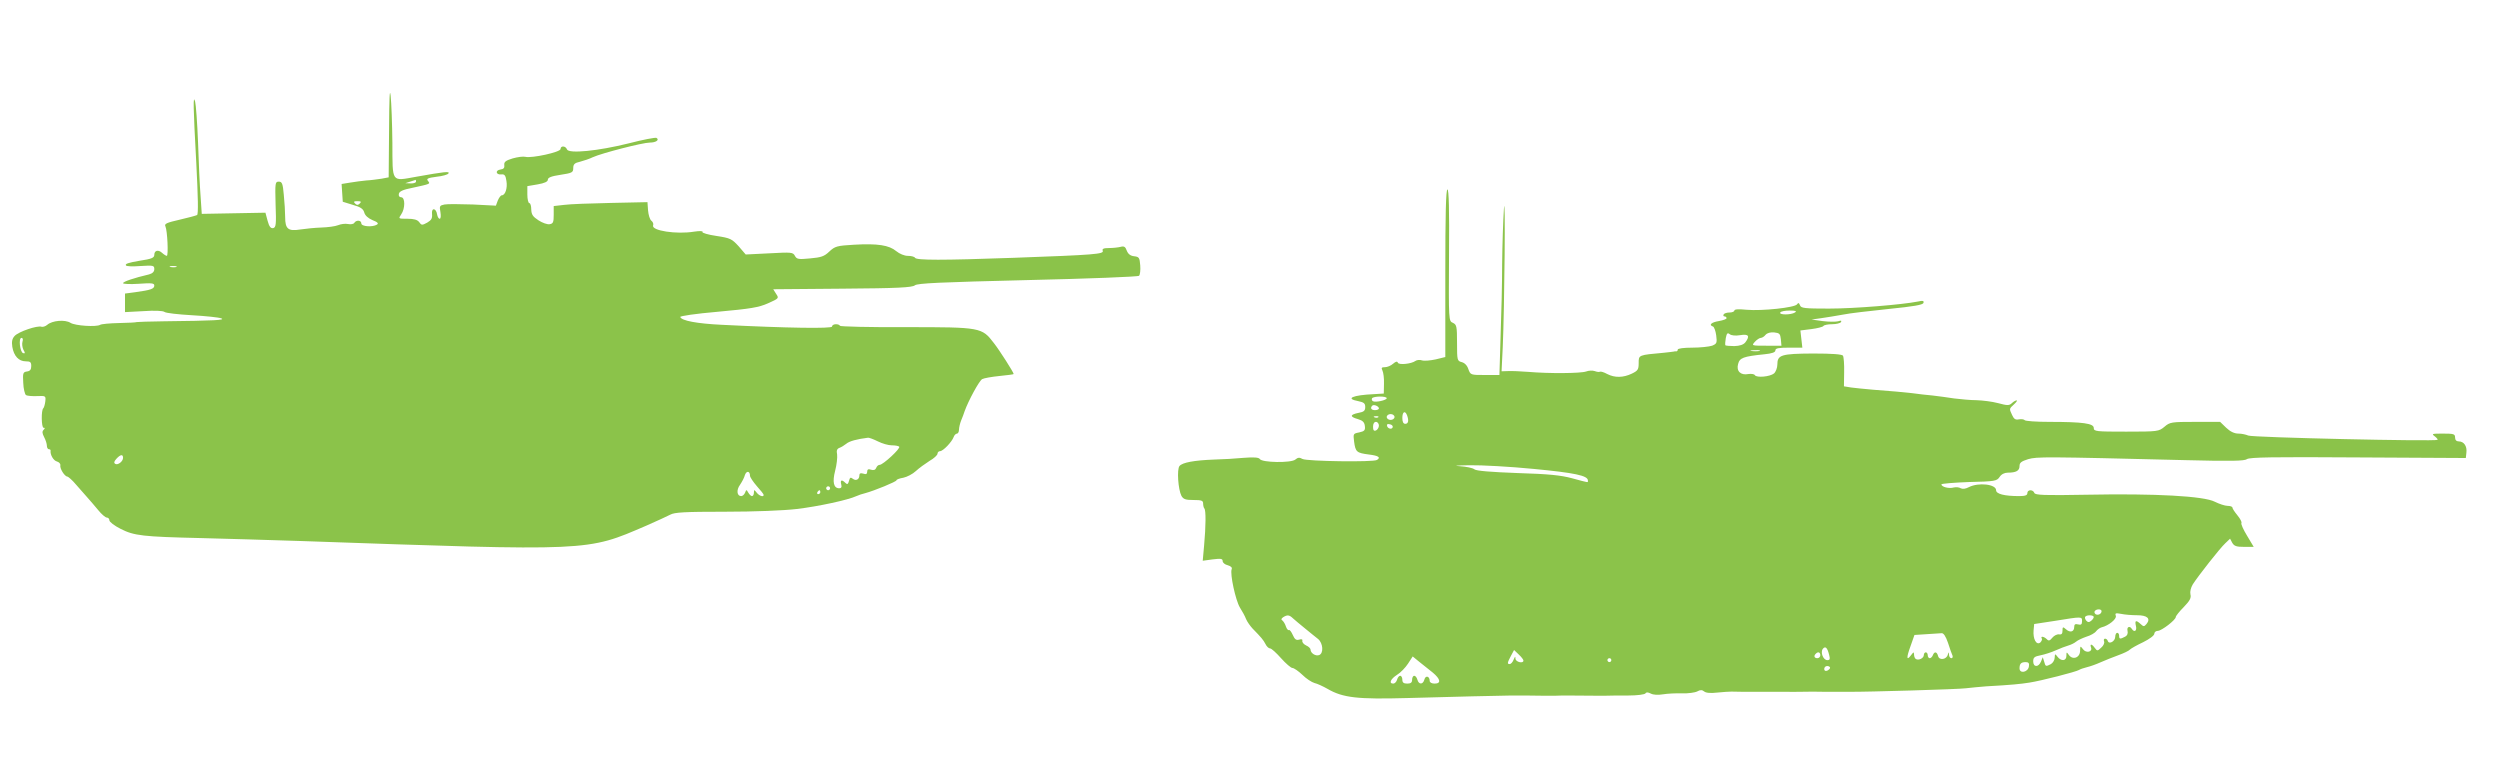
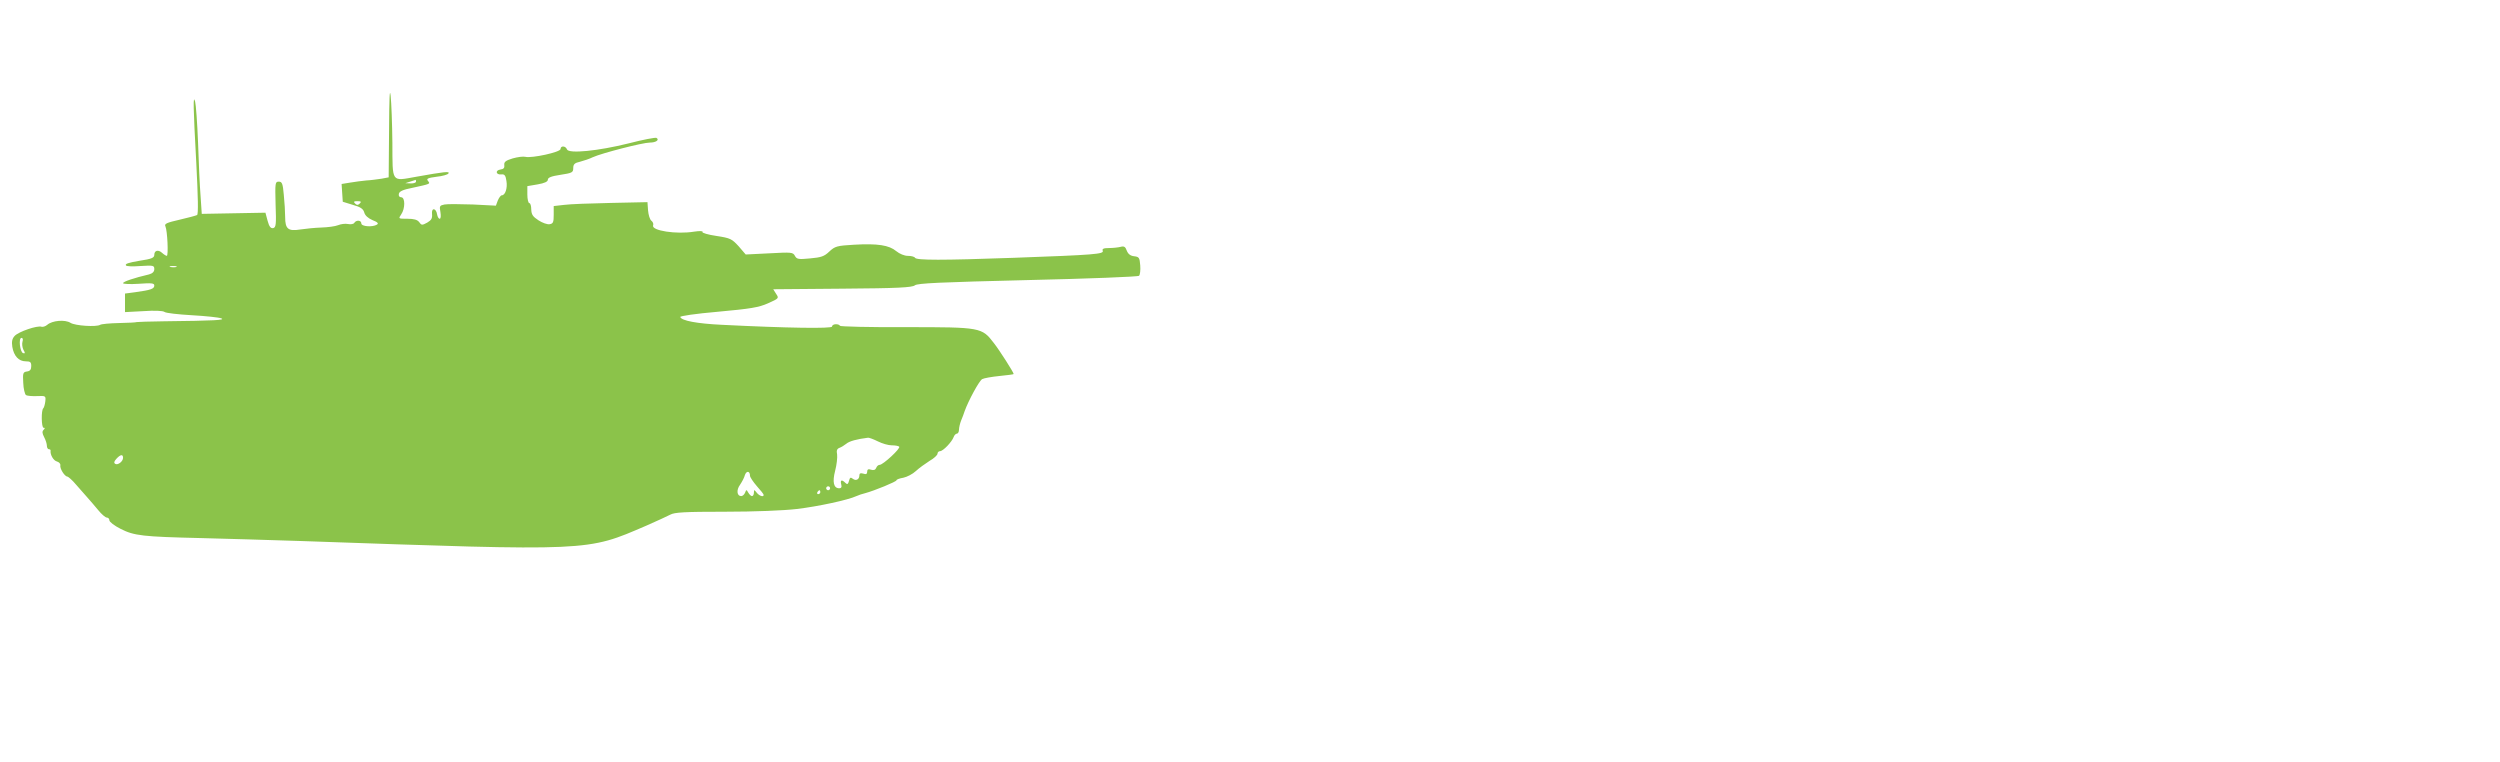
<svg xmlns="http://www.w3.org/2000/svg" version="1.0" width="1280pt" height="390pt" viewBox="0 0 1280 390" preserveAspectRatio="xMidYMid meet">
  <g transform="translate(0,390) scale(0.1,-0.1)" fill="#8bc34a" stroke="none">
    <path d="M1992 3234 l-2 -242 -37 -7 c-21 -3 -56 -8 -78 -9 -22 -2 -59 -7 -83 -11 l-43 -7 3 -46 3 -45 52 -16 c40 -11 53 -21 58 -39 4 -15 19 -29 42 -39 26 -10 33 -17 23 -23 -22 -14 -80 -10 -80 6 0 17 -26 19 -36 3 -3 -6 -18 -9 -32 -6 -14 3 -37 0 -51 -6 -15 -6 -53 -11 -86 -12 -33 -1 -81 -6 -108 -10 -62 -10 -77 3 -77 64 0 25 -3 76 -7 114 -5 58 -9 67 -26 67 -18 0 -19 -6 -16 -117 4 -104 2 -118 -13 -121 -12 -2 -20 8 -28 38 l-11 41 -163 -3 -163 -3 -6 90 c-4 50 -10 173 -13 275 -4 102 -11 196 -15 210 -11 39 -10 -21 6 -315 9 -175 11 -262 4 -266 -6 -3 -46 -14 -90 -24 -66 -15 -79 -21 -72 -34 10 -22 16 -151 7 -151 -4 0 -15 7 -25 16 -19 17 -39 12 -39 -11 0 -15 -14 -21 -75 -30 -59 -10 -76 -16 -70 -24 2 -5 36 -6 75 -3 65 4 70 3 70 -16 0 -13 -9 -22 -27 -27 -77 -18 -133 -37 -133 -45 0 -4 36 -6 80 -3 68 5 80 3 80 -9 0 -17 -18 -23 -97 -34 l-53 -7 0 -47 0 -48 95 5 c57 4 99 2 107 -4 7 -6 71 -13 141 -17 70 -4 138 -11 150 -16 23 -9 -34 -12 -293 -15 -74 -1 -137 -3 -140 -4 -3 -2 -43 -4 -91 -5 -47 -1 -90 -5 -96 -9 -19 -12 -128 -5 -152 10 -28 18 -94 12 -119 -10 -9 -8 -23 -12 -29 -10 -21 8 -118 -25 -138 -47 -13 -14 -16 -29 -12 -56 8 -47 33 -74 69 -74 23 0 28 -4 28 -24 0 -18 -6 -26 -22 -28 -20 -3 -22 -8 -19 -58 1 -30 8 -58 14 -63 7 -4 32 -6 57 -5 44 2 45 1 42 -27 -2 -17 -7 -32 -10 -35 -12 -9 -10 -100 1 -100 8 0 8 -3 0 -11 -8 -8 -7 -18 3 -37 8 -15 14 -35 14 -44 0 -10 5 -18 10 -18 6 0 10 -3 9 -7 -3 -21 15 -52 33 -56 10 -3 18 -11 17 -19 -4 -16 22 -58 36 -58 5 -1 26 -19 45 -42 19 -22 46 -52 59 -67 13 -14 37 -43 54 -63 17 -21 37 -38 44 -38 7 0 13 -6 13 -14 0 -8 26 -28 58 -44 69 -35 112 -40 412 -47 124 -3 353 -10 510 -15 1496 -52 1461 -54 1770 79 52 23 107 48 122 56 21 12 75 15 280 15 150 0 300 6 368 14 109 13 262 46 305 66 11 5 31 12 45 15 48 13 160 59 160 66 0 4 16 10 35 13 19 4 48 19 64 34 16 15 48 38 70 52 23 13 41 30 41 37 0 7 6 13 13 13 15 0 60 46 70 73 3 9 11 17 17 17 5 0 10 9 10 20 0 10 5 32 11 47 6 15 15 37 18 48 19 53 75 157 90 164 9 5 49 12 89 16 39 4 72 8 72 10 0 8 -72 121 -101 158 -62 81 -66 82 -451 82 -186 -1 -338 3 -338 7 0 4 -9 8 -20 8 -11 0 -20 -5 -20 -12 0 -11 -226 -8 -564 9 -127 6 -207 21 -213 40 -2 5 78 17 194 27 165 15 208 22 255 43 56 25 57 26 42 48 l-15 24 354 3 c283 2 357 6 371 17 13 11 129 16 578 27 309 7 565 17 570 22 5 5 8 29 6 53 -3 40 -6 44 -31 47 -19 2 -31 11 -38 29 -7 20 -14 24 -32 19 -12 -3 -39 -6 -59 -6 -28 0 -36 -4 -32 -14 7 -17 -41 -21 -456 -36 -368 -13 -497 -13 -505 0 -3 6 -20 10 -37 10 -17 0 -42 10 -59 24 -37 31 -96 40 -217 33 -87 -5 -97 -8 -126 -35 -26 -25 -42 -30 -98 -35 -60 -6 -69 -4 -78 13 -10 19 -18 19 -131 13 l-121 -6 -36 42 c-35 38 -42 42 -114 53 -42 6 -75 16 -71 20 3 6 -15 6 -43 2 -90 -15 -220 5 -210 32 3 7 -1 18 -9 24 -8 6 -15 30 -17 53 l-3 42 -187 -4 c-103 -2 -211 -6 -240 -10 l-53 -6 0 -45 c0 -38 -3 -45 -21 -48 -12 -2 -37 7 -57 20 -29 19 -36 29 -37 56 0 17 -4 32 -10 32 -5 0 -10 20 -10 44 l0 43 53 9 c35 6 52 14 52 24 0 11 18 18 65 25 59 9 65 12 65 34 0 20 7 27 35 33 19 5 49 15 65 23 46 21 256 75 292 75 32 0 51 14 34 24 -5 3 -69 -9 -142 -28 -156 -39 -307 -54 -316 -31 -7 19 -33 20 -33 2 0 -16 -147 -48 -180 -40 -11 3 -40 -1 -65 -8 -36 -11 -45 -18 -43 -34 2 -14 -3 -21 -20 -23 -28 -4 -23 -28 5 -25 16 2 22 -5 26 -34 6 -36 -6 -73 -24 -73 -5 0 -14 -12 -20 -26 l-10 -27 -117 6 c-65 2 -131 3 -146 0 -25 -5 -27 -8 -21 -39 3 -20 2 -34 -4 -34 -5 0 -11 10 -13 22 -5 34 -30 36 -26 2 2 -22 -3 -31 -25 -44 -26 -14 -29 -14 -41 3 -9 12 -27 17 -60 17 -47 0 -47 0 -32 22 21 30 21 88 0 88 -9 0 -14 7 -12 17 2 13 21 22 68 31 96 21 94 20 81 36 -9 11 -1 15 44 21 30 3 58 11 61 17 8 12 -19 9 -165 -17 -129 -23 -121 -34 -122 173 -1 97 -5 206 -9 242 -5 44 -7 -15 -8 -176z m138 -264 c0 -5 -12 -10 -27 -9 l-28 1 25 8 c14 4 26 8 28 9 1 1 2 -3 2 -9z m-288 -112 c-9 -9 -15 -9 -24 0 -9 9 -7 12 12 12 19 0 21 -3 12 -12z m-939 -325 c-7 -2 -21 -2 -30 0 -10 3 -4 5 12 5 17 0 24 -2 18 -5z m-788 -383 c-3 -10 -1 -29 5 -41 10 -17 9 -20 -2 -17 -16 6 -24 78 -8 78 7 0 9 -8 5 -20z m4380 -510 c22 -11 53 -20 70 -20 18 0 35 -3 39 -7 8 -9 -83 -93 -100 -93 -7 0 -15 -7 -18 -16 -4 -10 -13 -13 -26 -9 -14 5 -20 2 -20 -10 0 -12 -6 -15 -20 -10 -14 4 -20 2 -20 -9 0 -21 -18 -30 -34 -17 -11 9 -15 6 -19 -11 -5 -18 -9 -20 -19 -10 -18 18 -27 15 -21 -8 4 -14 0 -20 -10 -20 -29 0 -36 32 -21 90 8 30 12 68 10 83 -4 20 -1 29 12 34 9 3 25 13 35 21 15 13 54 24 112 31 6 0 28 -8 50 -19z m-3865 -84 c0 -19 -27 -39 -40 -31 -8 5 -6 13 6 26 20 22 34 25 34 5z m3210 -92 c0 -7 16 -31 35 -53 19 -21 35 -41 35 -45 0 -13 -23 -5 -36 12 -13 16 -13 16 -14 0 0 -10 -4 -18 -10 -18 -5 0 -13 8 -19 18 -9 16 -10 16 -16 0 -4 -10 -13 -18 -20 -18 -22 0 -26 31 -6 58 10 15 22 37 25 50 8 23 26 21 26 -4z m410 -64 c0 -5 -4 -10 -10 -10 -5 0 -10 5 -10 10 0 6 5 10 10 10 6 0 10 -4 10 -10z m-50 -20 c0 -5 -5 -10 -11 -10 -5 0 -7 5 -4 10 3 6 8 10 11 10 2 0 4 -4 4 -10z" />
-     <path d="M7400 2501 l0 -429 -49 -12 c-28 -6 -59 -9 -71 -5 -11 4 -26 2 -33 -3 -20 -15 -85 -22 -90 -9 -3 8 -10 7 -24 -5 -11 -10 -30 -18 -42 -18 -17 0 -20 -3 -13 -17 5 -10 9 -40 8 -68 l-1 -50 -50 -3 c-111 -5 -150 -23 -80 -36 28 -6 35 -11 35 -30 0 -19 -7 -25 -35 -30 -44 -9 -45 -20 -2 -32 24 -7 33 -16 35 -35 3 -22 -2 -27 -29 -33 -31 -6 -31 -7 -26 -47 7 -53 13 -58 75 -66 50 -6 63 -15 42 -28 -19 -12 -358 -7 -381 5 -16 9 -24 8 -37 -3 -21 -18 -171 -16 -182 3 -5 8 -30 10 -81 6 -41 -4 -110 -8 -154 -9 -102 -4 -161 -15 -176 -33 -14 -17 -7 -120 10 -153 10 -17 21 -21 61 -21 42 0 50 -3 50 -18 0 -10 3 -22 6 -25 9 -8 8 -92 -1 -190 l-7 -78 51 7 c42 5 51 4 51 -9 0 -8 12 -18 26 -21 17 -5 24 -12 20 -21 -9 -24 20 -158 42 -195 12 -19 27 -46 32 -60 6 -14 21 -35 33 -48 45 -46 55 -58 66 -79 6 -13 17 -23 24 -23 7 0 32 -23 56 -50 25 -28 51 -50 58 -50 8 0 31 -16 51 -35 20 -20 48 -38 62 -42 14 -3 44 -17 67 -30 79 -46 154 -54 408 -47 221 6 486 13 533 13 51 0 110 0 152 -1 25 0 60 0 78 0 17 1 41 1 52 1 42 0 106 -1 140 -1 19 0 49 0 65 0 17 1 67 1 112 1 45 0 84 5 88 11 4 7 13 6 27 -1 13 -7 37 -8 62 -4 23 4 67 6 98 5 31 -1 67 4 78 10 16 9 25 8 35 0 9 -8 34 -10 67 -6 29 3 62 5 73 5 11 -1 72 -1 135 -1 63 0 129 0 145 0 17 -1 49 0 73 0 54 1 73 1 122 0 22 0 56 0 75 0 19 0 45 0 58 0 81 -1 559 13 592 18 23 3 70 7 105 10 127 7 176 12 220 19 60 9 242 56 255 65 6 4 24 10 40 14 17 4 48 15 70 25 22 10 63 26 90 36 28 10 55 23 60 29 6 6 36 23 68 38 32 16 57 34 57 43 0 8 8 15 18 15 19 0 92 56 92 71 0 5 18 28 41 51 31 32 39 47 34 65 -3 14 2 34 12 51 29 45 139 185 166 210 l25 24 11 -21 c10 -17 21 -21 61 -21 l49 0 -34 57 c-19 31 -32 60 -29 65 3 5 -6 22 -20 39 -14 17 -26 35 -26 40 0 5 -11 9 -25 9 -13 0 -43 10 -65 21 -55 29 -304 43 -657 36 -216 -4 -263 -2 -267 9 -7 19 -36 18 -36 -1 0 -11 -11 -15 -42 -15 -76 0 -118 11 -118 30 0 31 -90 41 -139 16 -17 -9 -32 -11 -42 -6 -7 5 -24 7 -36 4 -24 -7 -63 3 -63 16 0 4 64 9 141 12 133 3 143 5 157 26 9 14 25 22 42 22 43 0 60 10 60 34 0 17 9 24 44 35 45 13 83 13 808 -5 232 -6 300 -4 312 5 12 10 135 12 568 9 l553 -3 3 28 c4 33 -13 57 -39 57 -12 0 -19 7 -19 20 0 18 -7 20 -62 20 -56 0 -60 -1 -42 -14 10 -8 17 -16 14 -18 -13 -9 -951 12 -969 22 -11 5 -34 10 -50 10 -21 0 -42 10 -63 30 l-31 30 -128 0 c-121 0 -129 -1 -157 -25 -29 -24 -33 -25 -196 -25 -155 0 -166 1 -166 19 0 23 -55 31 -227 31 -67 0 -124 4 -127 9 -3 4 -16 6 -29 4 -18 -4 -26 2 -35 22 -15 33 -16 31 10 55 12 11 18 20 13 20 -5 0 -16 -6 -24 -14 -14 -13 -23 -13 -71 0 -30 8 -79 14 -110 15 -30 0 -82 5 -115 9 -33 5 -82 12 -110 15 -27 2 -75 8 -105 12 -30 3 -66 7 -80 8 -50 3 -196 16 -232 21 l-37 6 1 72 c1 40 -2 78 -6 85 -5 7 -54 11 -154 11 -163 -1 -182 -7 -182 -57 0 -16 -8 -37 -17 -45 -21 -17 -89 -23 -98 -9 -3 6 -18 8 -33 6 -40 -8 -63 15 -53 51 8 32 26 39 134 50 40 4 57 10 57 20 0 11 16 14 69 14 l69 0 -5 44 -5 44 56 7 c31 4 59 11 62 16 3 5 23 9 44 9 21 0 42 5 46 11 4 8 0 9 -15 4 -12 -3 -47 -3 -79 1 l-57 8 50 7 c28 4 77 12 110 18 33 7 138 19 234 29 129 13 176 21 179 31 4 11 -3 13 -29 7 -81 -16 -325 -36 -455 -36 -125 0 -143 2 -148 17 -5 13 -9 14 -15 5 -10 -17 -181 -35 -258 -28 -41 4 -63 3 -63 -4 0 -5 -11 -10 -24 -10 -14 0 -28 -4 -31 -10 -3 -5 -1 -10 4 -10 6 0 11 -4 11 -9 0 -5 -18 -11 -40 -15 -38 -6 -53 -20 -29 -28 5 -2 13 -22 16 -45 5 -39 3 -43 -21 -53 -15 -5 -61 -10 -102 -10 -43 0 -74 -4 -74 -10 0 -5 -3 -9 -7 -9 -5 1 -10 0 -13 -1 -3 -1 -25 -3 -50 -6 -132 -12 -130 -11 -130 -53 0 -33 -4 -39 -35 -54 -44 -21 -87 -22 -126 -2 -16 9 -33 14 -37 12 -4 -3 -16 -1 -27 3 -11 4 -31 3 -44 -2 -28 -10 -191 -11 -296 -2 -38 3 -85 5 -104 4 l-33 -1 6 123 c9 196 15 827 6 708 -4 -58 -8 -184 -9 -281 0 -97 -4 -264 -8 -372 l-6 -197 -74 0 c-73 0 -74 0 -85 30 -6 19 -19 32 -34 36 -23 6 -24 9 -24 99 0 84 -2 93 -21 102 -22 9 -22 10 -20 346 2 234 -1 337 -8 337 -8 0 -11 -132 -11 -429z m1790 -201 c-20 -13 -83 -13 -75 0 3 6 25 10 48 10 31 0 38 -3 27 -10z m-280 -116 c43 7 51 -4 26 -37 -10 -12 -28 -18 -56 -19 -22 0 -43 2 -46 4 -2 3 -1 19 2 37 5 25 9 29 20 20 9 -7 30 -9 54 -5z m208 -21 l3 -33 -77 0 c-76 0 -77 0 -59 20 10 11 24 20 30 20 7 0 18 7 25 16 8 9 25 14 44 12 27 -3 31 -7 34 -35z m-110 -60 c-10 -2 -28 -2 -40 0 -13 2 -5 4 17 4 22 1 32 -1 23 -4z m-1908 -242 c0 -10 -58 -23 -71 -15 -5 3 -7 10 -4 15 8 11 75 12 75 0z m-40 -52 c0 -5 -9 -9 -20 -9 -19 0 -26 11 -14 23 8 8 34 -3 34 -14z m144 -35 c10 -27 7 -44 -9 -44 -10 0 -15 10 -15 30 0 32 14 40 24 14z m-64 -9 c0 -8 -9 -15 -20 -15 -11 0 -20 7 -20 15 0 8 9 15 20 15 11 0 20 -7 20 -15z m-83 -1 c-3 -3 -12 -4 -19 -1 -8 3 -5 6 6 6 11 1 17 -2 13 -5z m3 -43 c0 -10 -7 -21 -15 -25 -11 -4 -15 1 -15 19 0 16 6 25 15 25 8 0 15 -9 15 -19z m71 -6 c-1 -15 -24 -12 -29 3 -3 9 2 13 12 10 10 -1 17 -7 17 -13z m723 -216 c209 -20 276 -34 276 -59 0 -12 9 -13 -80 11 -59 16 -120 22 -281 27 -134 5 -211 11 -220 19 -8 7 -42 14 -74 16 -37 2 -18 4 49 5 60 1 209 -7 330 -19z m2906 -728 c0 -14 -18 -23 -30 -16 -6 4 -8 11 -5 16 8 12 35 12 35 0z m182 -21 c52 0 71 -17 48 -45 -12 -14 -15 -14 -30 0 -24 22 -31 19 -24 -10 6 -25 -8 -35 -21 -15 -11 18 -27 10 -22 -10 3 -13 -1 -24 -13 -30 -25 -13 -30 -13 -30 5 0 8 -4 15 -10 15 -5 0 -10 -9 -10 -20 0 -23 -31 -41 -38 -22 -2 7 -8 12 -14 12 -6 0 -8 -6 -5 -14 3 -8 -3 -22 -15 -32 -19 -18 -20 -18 -33 -1 -15 21 -26 22 -19 2 9 -23 -25 -31 -41 -9 -14 18 -14 18 -15 -8 0 -35 -37 -49 -57 -22 -12 17 -13 17 -13 -4 0 -27 -27 -29 -46 -4 -12 16 -13 15 -14 -5 0 -12 -9 -27 -19 -33 -27 -14 -28 -13 -35 13 l-7 22 -9 -22 c-13 -31 -40 -30 -40 1 0 20 7 25 38 31 20 4 55 15 77 25 22 10 51 21 65 25 14 4 32 13 40 20 8 7 32 18 52 25 21 6 44 19 50 28 7 9 20 18 28 20 35 8 79 43 73 59 -5 14 -1 15 27 10 18 -4 55 -7 82 -7z m-4323 -15 c9 -8 37 -32 62 -52 26 -21 56 -46 68 -55 25 -21 29 -73 5 -82 -18 -7 -44 10 -44 28 0 6 -10 16 -22 21 -13 6 -22 17 -20 24 2 8 -4 10 -17 6 -14 -4 -22 1 -32 24 -7 16 -16 28 -20 25 -4 -2 -11 6 -15 18 -4 13 -12 26 -18 31 -8 5 -6 10 4 17 21 13 31 12 49 -5z m4101 6 c0 -5 -6 -14 -14 -20 -10 -8 -16 -8 -25 2 -6 8 -8 17 -4 20 9 10 43 8 43 -2z m-60 -22 c0 -16 -5 -20 -20 -16 -15 4 -20 0 -20 -13 0 -25 -21 -31 -42 -12 -16 14 -18 13 -18 -7 0 -16 -5 -21 -17 -19 -10 2 -26 -6 -35 -17 -13 -16 -19 -18 -29 -7 -15 14 -33 16 -25 3 3 -5 -1 -14 -8 -21 -20 -15 -38 19 -34 63 l3 32 105 16 c142 23 140 23 140 -2z m-686 -111 c9 -29 20 -59 23 -65 2 -7 0 -13 -6 -13 -6 0 -12 8 -12 18 -1 15 -2 15 -6 1 -6 -26 -44 -32 -50 -8 -6 23 -19 25 -27 4 -3 -8 -10 -15 -16 -15 -5 0 -10 7 -10 15 0 8 -4 15 -10 15 -5 0 -10 -6 -10 -14 0 -16 -27 -29 -41 -20 -5 3 -9 13 -9 22 -1 15 -2 15 -15 -2 -24 -32 -25 -14 -3 46 l20 57 62 4 c33 2 68 4 77 5 10 1 21 -15 33 -50z m-609 -60 c6 -22 4 -28 -9 -28 -21 0 -37 40 -23 58 13 16 23 6 32 -30z m-1565 -30 c0 -17 -40 -8 -41 10 0 13 -2 12 -9 -5 -5 -13 -14 -23 -20 -23 -14 0 -13 6 6 42 l16 30 24 -23 c13 -12 24 -26 24 -31z m1520 27 c0 -8 -7 -15 -15 -15 -16 0 -20 12 -8 23 11 12 23 8 23 -8z m-1985 -88 c41 -34 45 -57 10 -57 -15 0 -25 6 -25 14 0 24 -21 30 -27 7 -7 -27 -29 -27 -36 -1 -3 11 -10 20 -16 20 -6 0 -11 -9 -11 -20 0 -15 -7 -20 -25 -20 -18 0 -25 5 -25 20 0 11 -5 20 -11 20 -6 0 -13 -9 -16 -20 -3 -11 -12 -20 -19 -20 -25 0 -14 24 19 45 18 11 43 37 56 57 l24 37 33 -27 c19 -15 50 -40 69 -55z m915 63 c0 -5 -4 -10 -10 -10 -5 0 -10 5 -10 10 0 6 5 10 10 10 6 0 10 -4 10 -10z m2138 -32 c-4 -30 -48 -39 -48 -10 0 24 8 32 32 32 14 0 19 -6 16 -22z m-1018 -7 c0 -5 -7 -11 -15 -15 -9 -3 -15 0 -15 9 0 8 7 15 15 15 8 0 15 -4 15 -9z" />
  </g>
</svg>